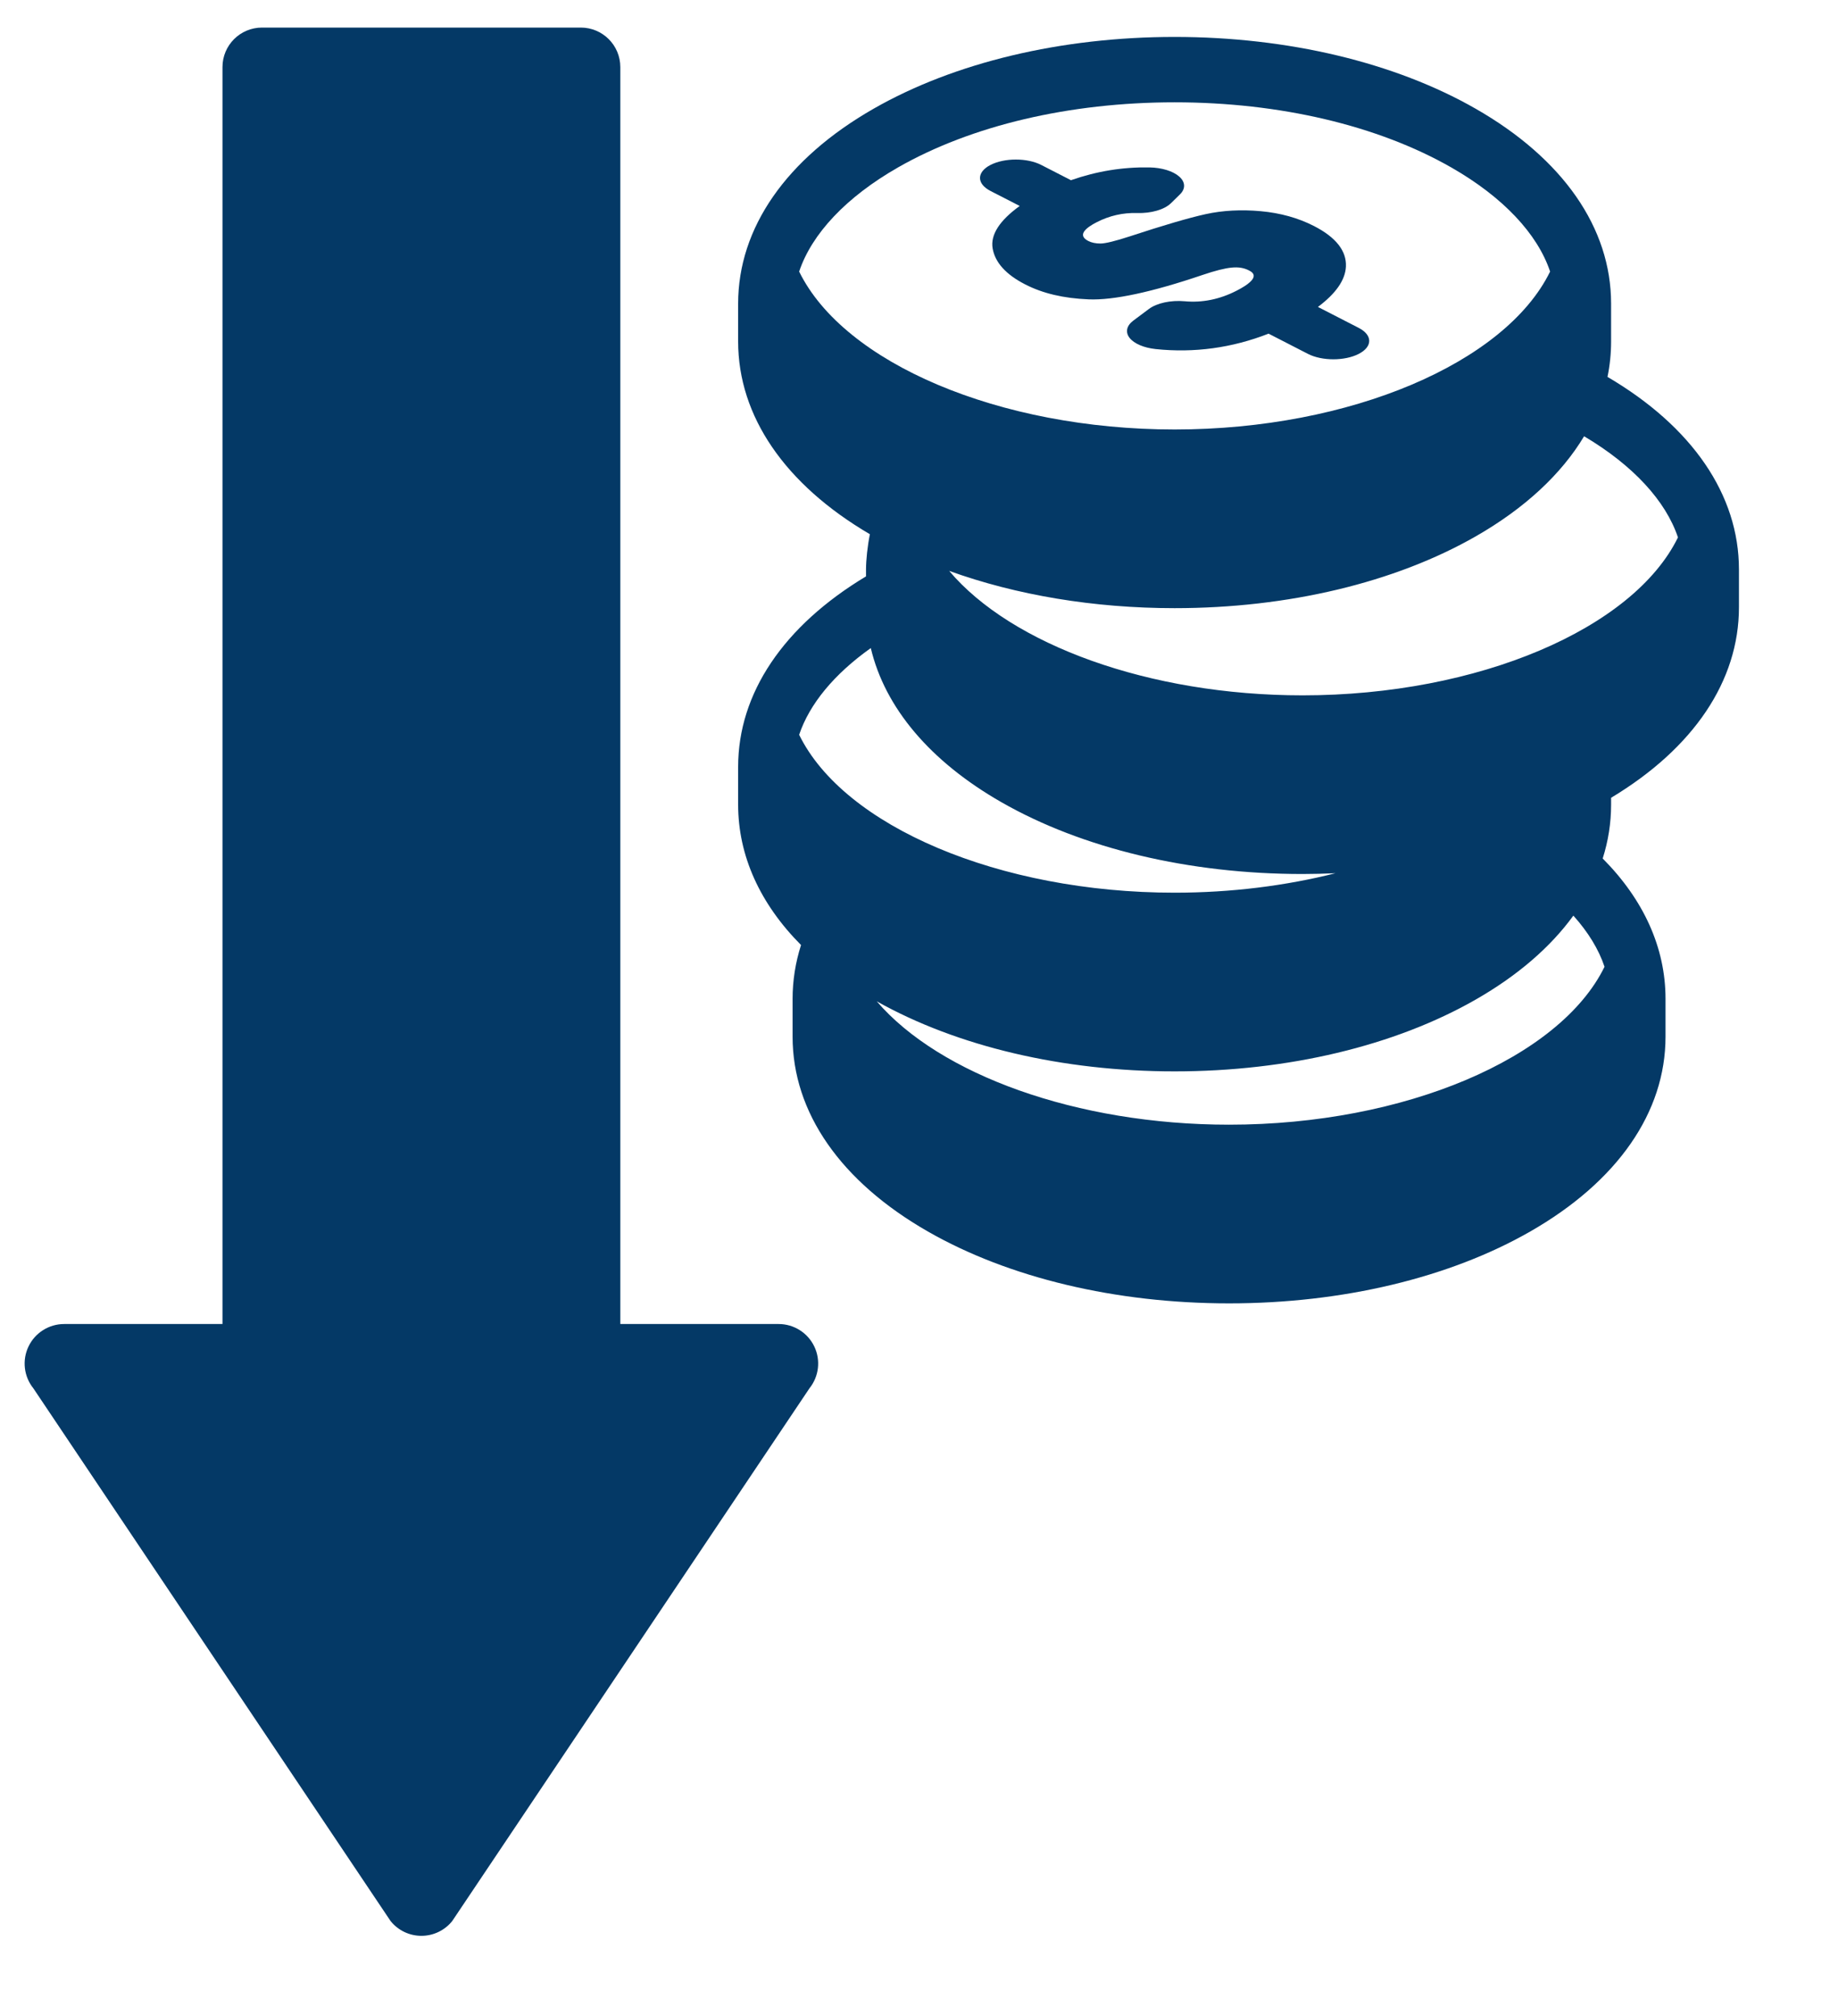
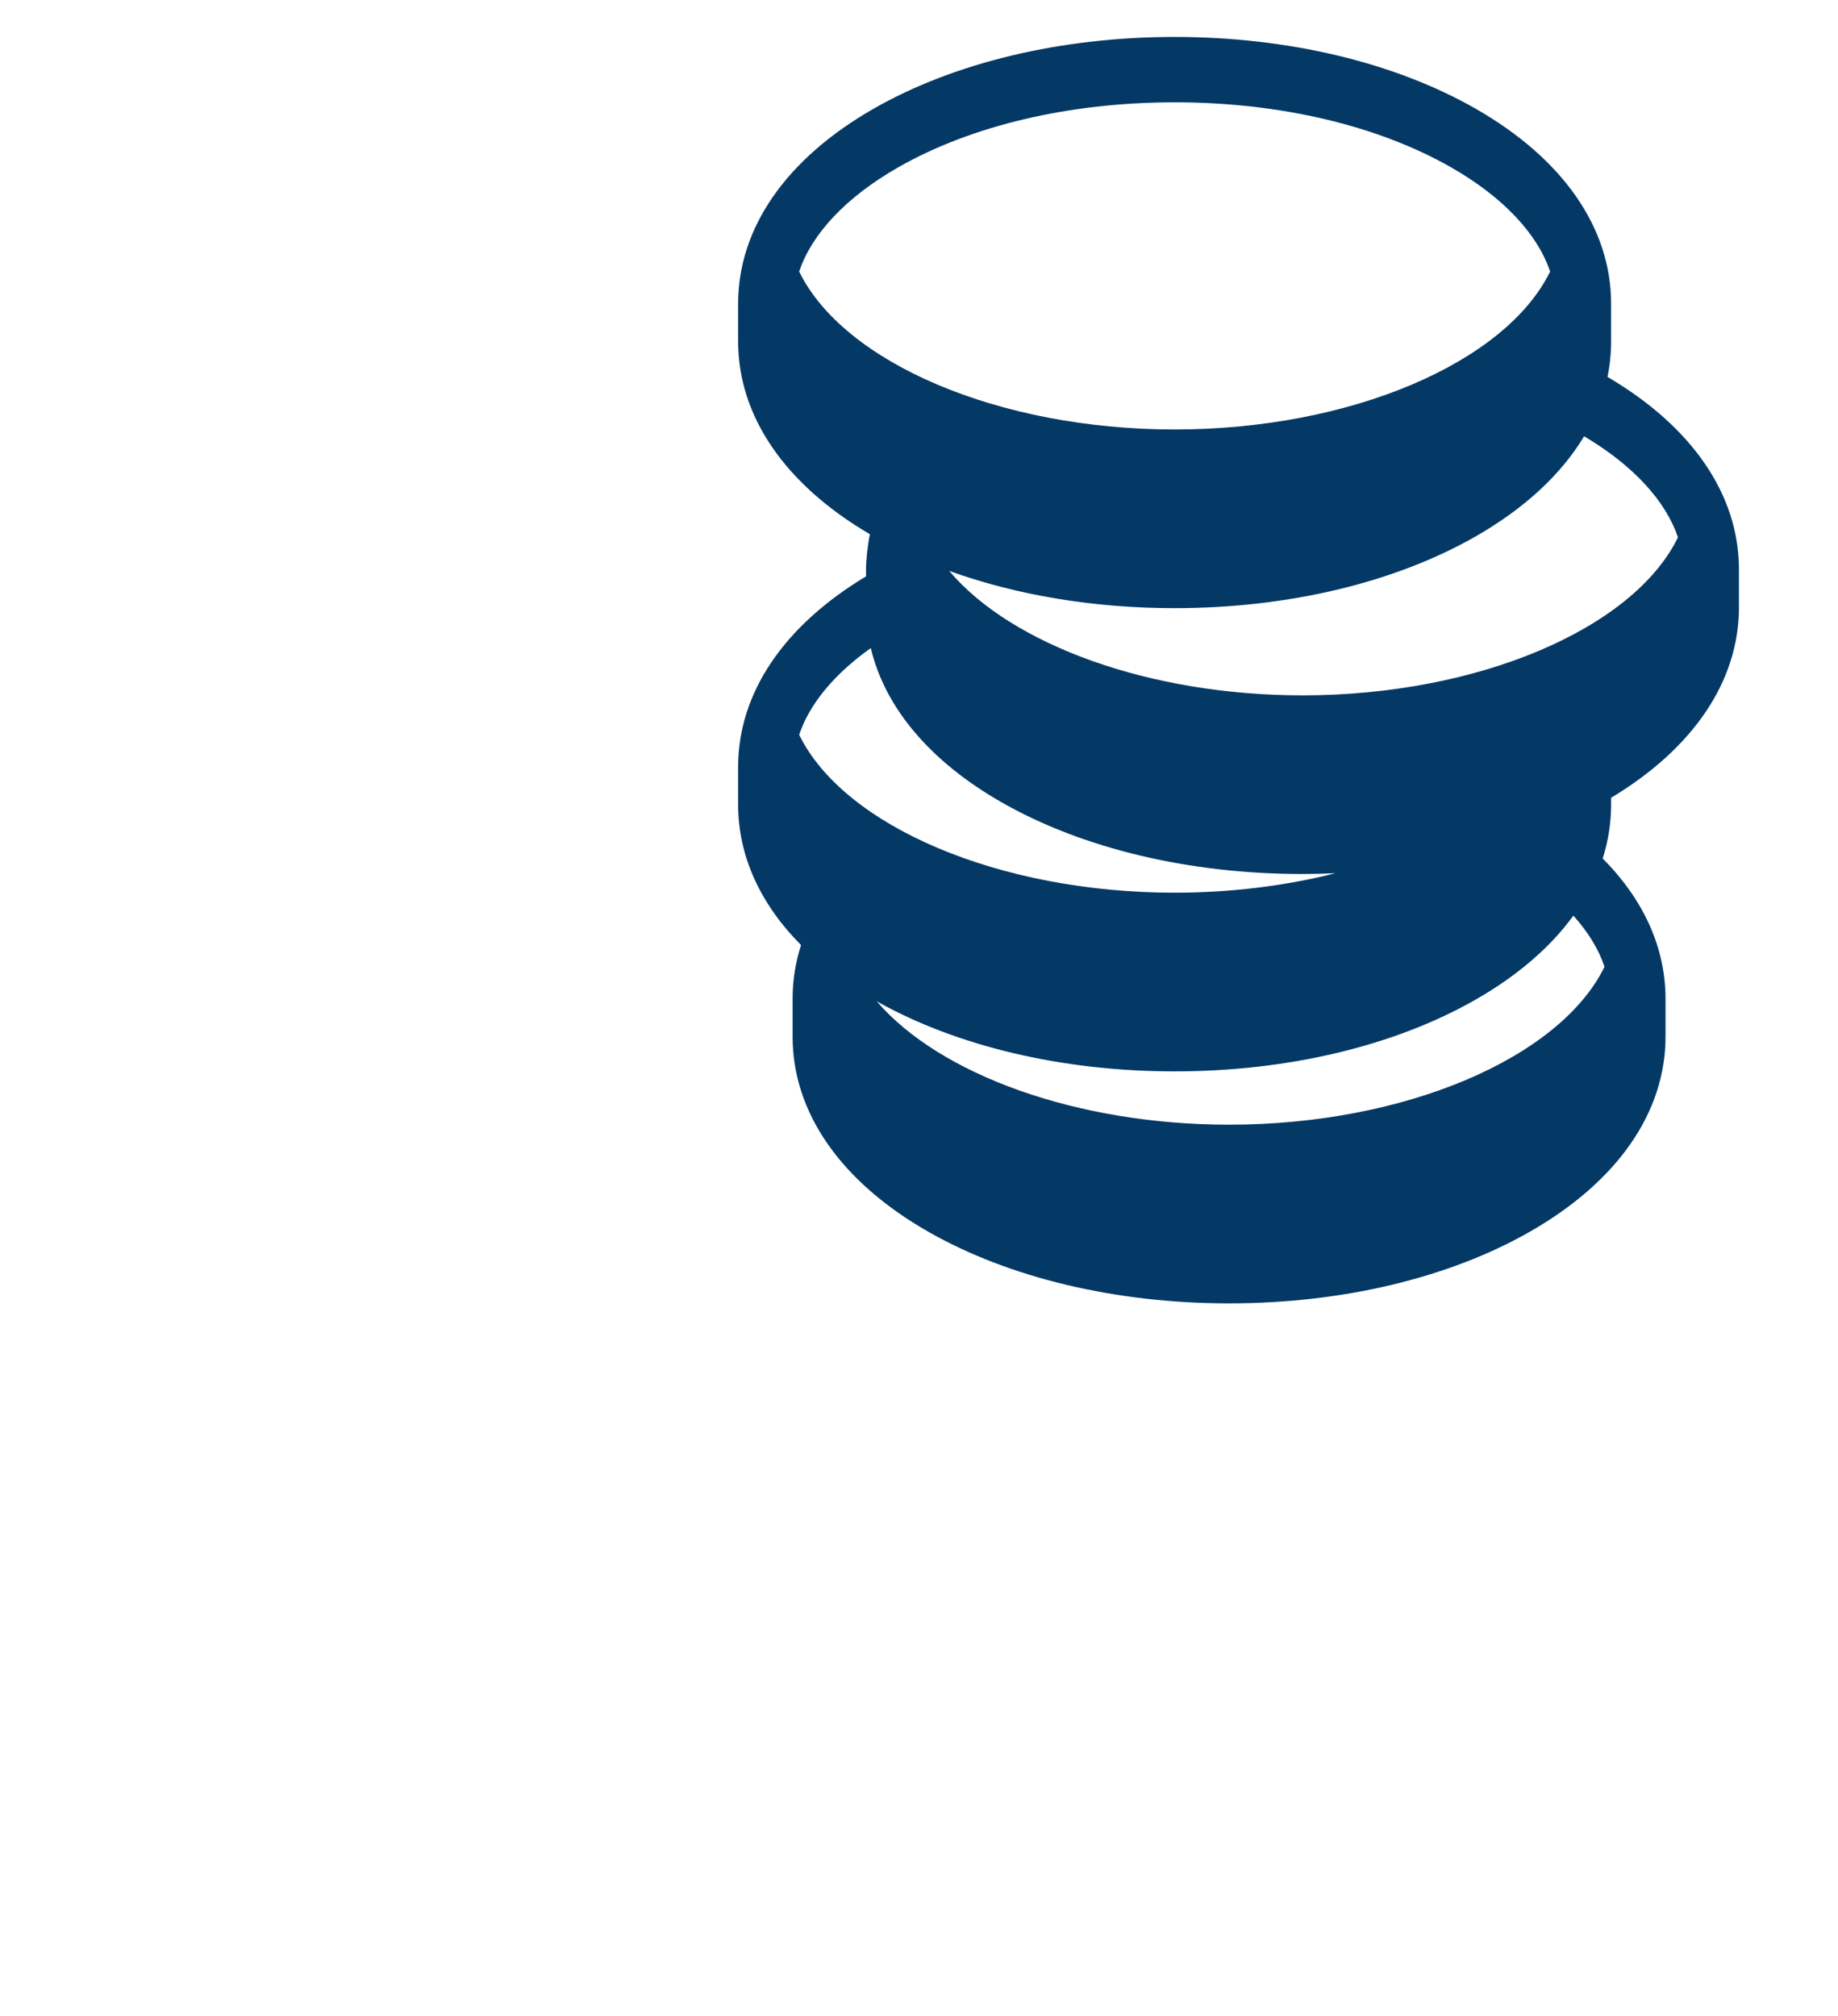
<svg xmlns="http://www.w3.org/2000/svg" width="100%" height="100%" viewBox="0 0 93 102" version="1.1" xml:space="preserve" style="fill-rule:evenodd;clip-rule:evenodd;stroke-linejoin:round;stroke-miterlimit:2;">
  <rect id="desc" x="0" y="0" width="92.574" height="101.663" style="fill:none;" />
  <g>
-     <path d="M50.119,9.663l1.478,0.758c-1.025,0.738 -1.488,1.46 -1.371,2.147c0.12,0.71 0.672,1.322 1.643,1.82c0.893,0.459 1.946,0.707 3.218,0.759c1.255,0.051 3.191,-0.363 5.756,-1.234c0.638,-0.217 1.137,-0.343 1.484,-0.374c0.34,-0.032 0.613,0.013 0.862,0.141c0.171,0.088 0.693,0.355 -0.618,1.028c-0.852,0.438 -1.734,0.617 -2.622,0.535c-0.702,-0.064 -1.413,0.088 -1.816,0.39l-0.789,0.589c-0.344,0.258 -0.414,0.587 -0.187,0.876c0.227,0.289 0.722,0.501 1.318,0.564c1.946,0.205 3.867,-0.058 5.713,-0.78l1.995,1.025c0.709,0.363 1.858,0.363 2.566,0c0.709,-0.364 0.709,-0.953 0,-1.317l-2.064,-1.06c0.907,-0.677 1.384,-1.362 1.417,-2.039c0.04,-0.792 -0.504,-1.484 -1.617,-2.055c-0.795,-0.408 -1.701,-0.66 -2.692,-0.75c-0.992,-0.09 -1.931,-0.04 -2.791,0.15c-0.849,0.187 -2.141,0.566 -3.831,1.122c-0.736,0.24 -1.235,0.362 -1.485,0.364c-0.239,0.001 -0.454,-0.043 -0.62,-0.129c-0.589,-0.302 -0.094,-0.683 0.425,-0.949c0.644,-0.331 1.332,-0.487 2.043,-0.465c0.713,0.022 1.385,-0.173 1.716,-0.498l0.457,-0.448c0.289,-0.284 0.274,-0.624 -0.04,-0.9c-0.314,-0.277 -0.883,-0.451 -1.507,-0.462c-1.353,-0.023 -2.658,0.189 -3.971,0.647l-1.504,-0.772c-0.709,-0.364 -1.858,-0.364 -2.567,0c-0.708,0.363 -0.708,0.953 0.001,1.317Z" style="fill:#043966;fill-rule:nonzero;" />
-     <path d="M81.337,19.07c0.121,-0.587 0.182,-1.185 0.182,-1.792l0,-1.916c0,-3.829 -2.432,-7.33 -6.847,-9.858c-4.094,-2.344 -9.505,-3.635 -15.238,-3.635c-5.732,0 -11.144,1.291 -15.237,3.635c-4.416,2.528 -6.848,6.029 -6.848,9.858l0,1.916c0,3.776 2.366,7.232 6.666,9.752c-0.119,0.584 -0.196,1.313 -0.196,1.783l0,0.35c-4.176,2.509 -6.47,5.917 -6.47,9.636l0,1.916c0,2.582 1.108,5.014 3.182,7.1c-0.281,0.882 -0.427,1.792 -0.427,2.722l0,1.916c0,3.829 2.431,7.33 6.847,9.858c4.094,2.344 9.505,3.635 15.238,3.635c5.732,0 11.144,-1.291 15.237,-3.635c4.416,-2.528 6.847,-6.029 6.847,-9.858l0,-1.916c0,-2.582 -1.106,-5.014 -3.179,-7.1c0.28,-0.882 0.425,-1.792 0.425,-2.722l0,-0.35c4.176,-2.509 6.469,-5.918 6.469,-9.636l0,-1.916c0.001,-3.772 -2.36,-7.224 -6.651,-9.743Zm-40.901,-5.33c0.639,-1.912 2.382,-3.768 4.992,-5.263c3.718,-2.128 8.692,-3.3 14.006,-3.3c5.314,0 10.288,1.172 14.006,3.3c2.611,1.495 4.353,3.352 4.993,5.263c-2.26,4.621 -10.111,7.99 -18.999,7.99c-8.888,0 -16.739,-3.369 -18.998,-7.99Zm0,23.437c0.52,-1.554 1.772,-3.071 3.625,-4.387c0.713,3.014 2.996,5.731 6.605,7.797c4.094,2.344 9.505,3.635 15.238,3.635c0.56,0 1.117,-0.016 1.67,-0.04c-2.503,0.632 -5.267,0.985 -8.14,0.985c-8.888,0 -16.739,-3.369 -18.998,-7.99Zm40.751,11.738c-2.26,4.621 -10.11,7.99 -18.998,7.99c-7.721,0 -14.656,-2.544 -17.826,-6.241c4.074,2.285 9.415,3.544 15.071,3.544c5.733,0 11.144,-1.291 15.238,-3.635c2.121,-1.214 3.783,-2.654 4.938,-4.246c0.746,0.831 1.281,1.703 1.577,2.588Zm-15.283,-13.733c-7.76,0 -14.729,-2.569 -17.877,-6.296c3.399,1.226 7.32,1.885 11.407,1.885c5.733,0 11.144,-1.291 15.238,-3.634c2.479,-1.42 4.332,-3.146 5.481,-5.064c2.475,1.469 4.13,3.267 4.749,5.118c-2.259,4.621 -10.11,7.991 -18.998,7.991Z" style="fill:#043966;fill-rule:nonzero;" />
+     <path d="M81.337,19.07c0.121,-0.587 0.182,-1.185 0.182,-1.792l0,-1.916c0,-3.829 -2.432,-7.33 -6.847,-9.858c-4.094,-2.344 -9.505,-3.635 -15.238,-3.635c-5.732,0 -11.144,1.291 -15.237,3.635c-4.416,2.528 -6.848,6.029 -6.848,9.858l0,1.916c0,3.776 2.366,7.232 6.666,9.752c-0.119,0.584 -0.196,1.313 -0.196,1.783l0,0.35c-4.176,2.509 -6.47,5.917 -6.47,9.636l0,1.916c0,2.582 1.108,5.014 3.182,7.1c-0.281,0.882 -0.427,1.792 -0.427,2.722l0,1.916c0,3.829 2.431,7.33 6.847,9.858c4.094,2.344 9.505,3.635 15.238,3.635c5.732,0 11.144,-1.291 15.237,-3.635c4.416,-2.528 6.847,-6.029 6.847,-9.858l0,-1.916c0,-2.582 -1.106,-5.014 -3.179,-7.1c0.28,-0.882 0.425,-1.792 0.425,-2.722l0,-0.35c4.176,-2.509 6.469,-5.918 6.469,-9.636l0,-1.916c0.001,-3.772 -2.36,-7.224 -6.651,-9.743m-40.901,-5.33c0.639,-1.912 2.382,-3.768 4.992,-5.263c3.718,-2.128 8.692,-3.3 14.006,-3.3c5.314,0 10.288,1.172 14.006,3.3c2.611,1.495 4.353,3.352 4.993,5.263c-2.26,4.621 -10.111,7.99 -18.999,7.99c-8.888,0 -16.739,-3.369 -18.998,-7.99Zm0,23.437c0.52,-1.554 1.772,-3.071 3.625,-4.387c0.713,3.014 2.996,5.731 6.605,7.797c4.094,2.344 9.505,3.635 15.238,3.635c0.56,0 1.117,-0.016 1.67,-0.04c-2.503,0.632 -5.267,0.985 -8.14,0.985c-8.888,0 -16.739,-3.369 -18.998,-7.99Zm40.751,11.738c-2.26,4.621 -10.11,7.99 -18.998,7.99c-7.721,0 -14.656,-2.544 -17.826,-6.241c4.074,2.285 9.415,3.544 15.071,3.544c5.733,0 11.144,-1.291 15.238,-3.635c2.121,-1.214 3.783,-2.654 4.938,-4.246c0.746,0.831 1.281,1.703 1.577,2.588Zm-15.283,-13.733c-7.76,0 -14.729,-2.569 -17.877,-6.296c3.399,1.226 7.32,1.885 11.407,1.885c5.733,0 11.144,-1.291 15.238,-3.634c2.479,-1.42 4.332,-3.146 5.481,-5.064c2.475,1.469 4.13,3.267 4.749,5.118c-2.259,4.621 -10.11,7.991 -18.998,7.991Z" style="fill:#043966;fill-rule:nonzero;" />
  </g>
  <g>
-     <path d="M39.398,66.991l-8.011,0l0,-63.596c0,-1.105 -0.896,-2 -2,-2l-16.13,0c-1.104,0 -2,0.895 -2,2l0,63.596l-8.011,0c-0.77,0 -1.472,0.443 -1.804,1.137c-0.332,0.695 -0.236,1.517 0.246,2.117l18.076,26.955c0.38,0.473 0.953,0.746 1.558,0.746c0.605,0 1.178,-0.273 1.558,-0.746l18.076,-26.955c0.482,-0.6 0.578,-1.422 0.246,-2.117c-0.332,-0.694 -1.034,-1.137 -1.804,-1.137Z" style="fill:#043966;fill-rule:nonzero;" />
-   </g>
+     </g>
</svg>